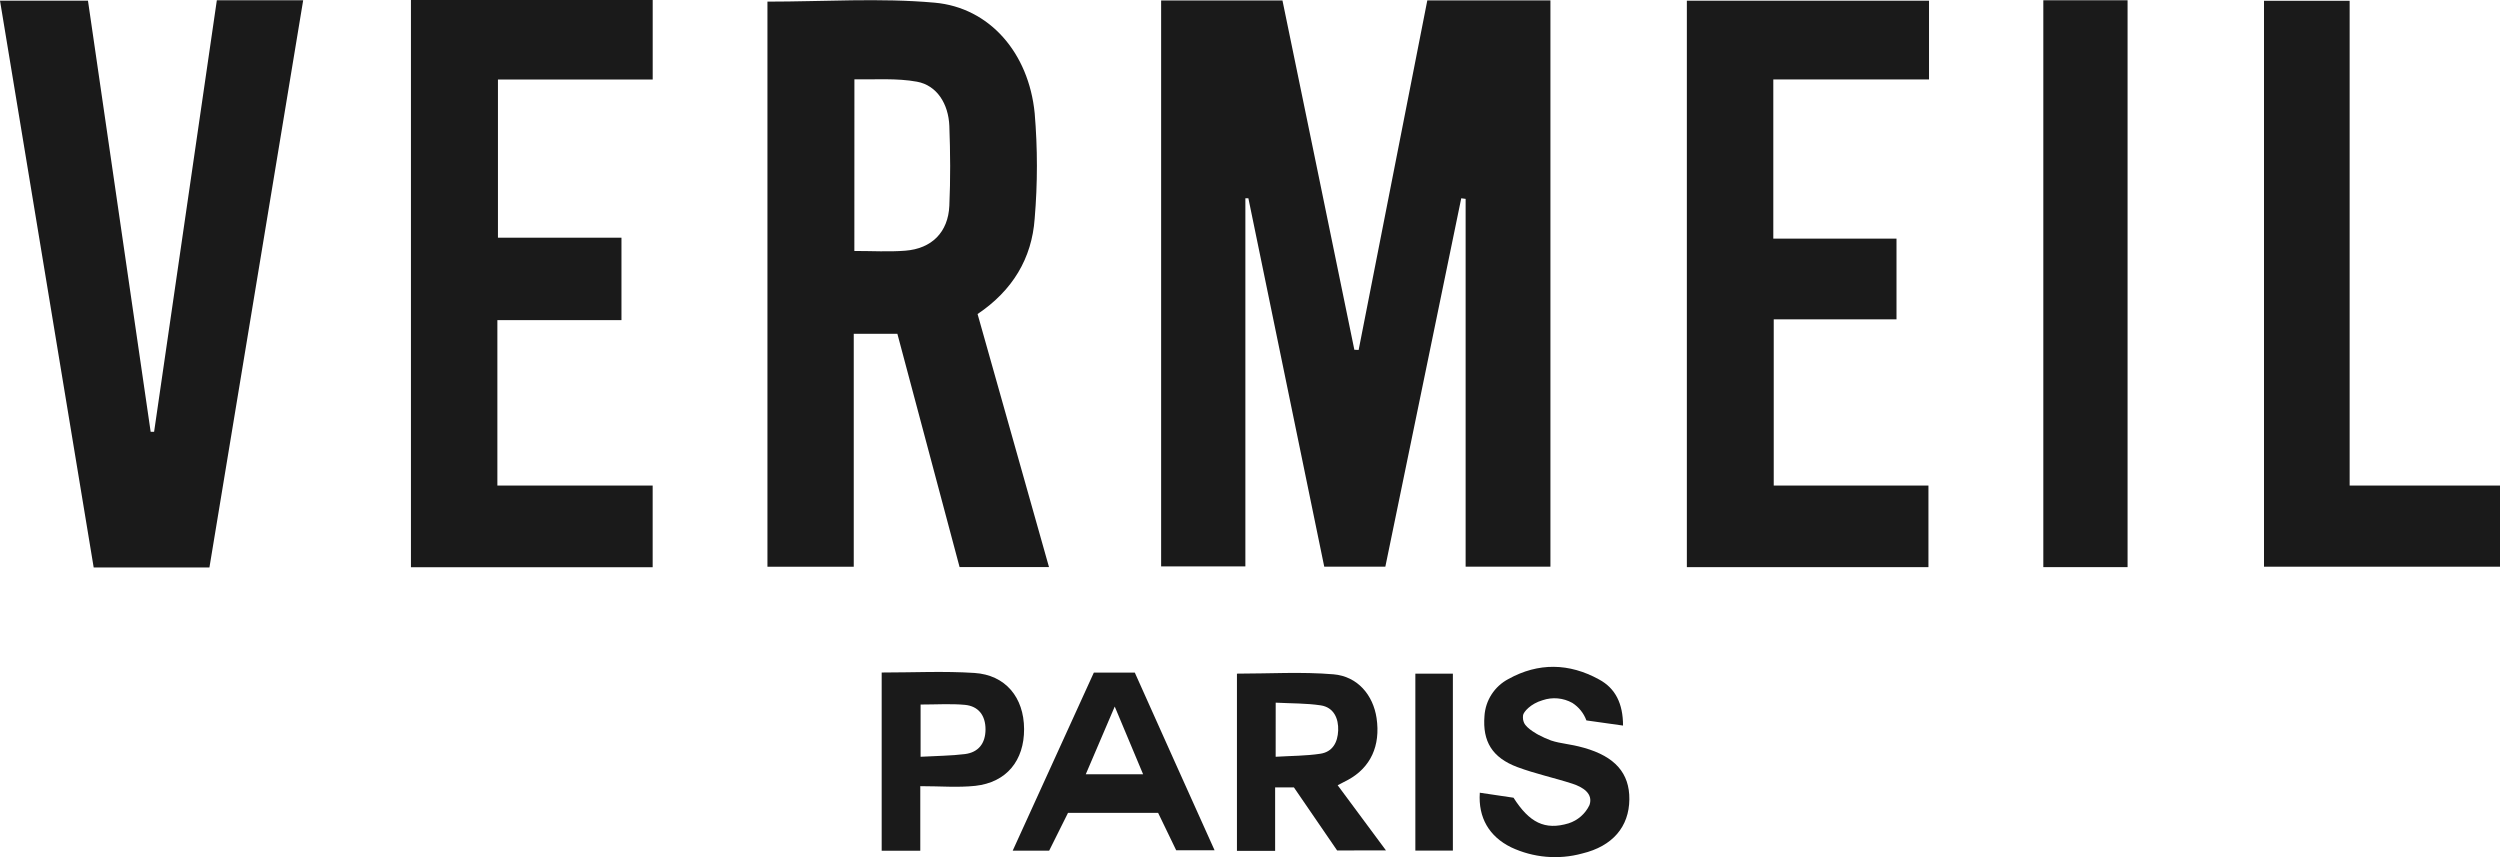
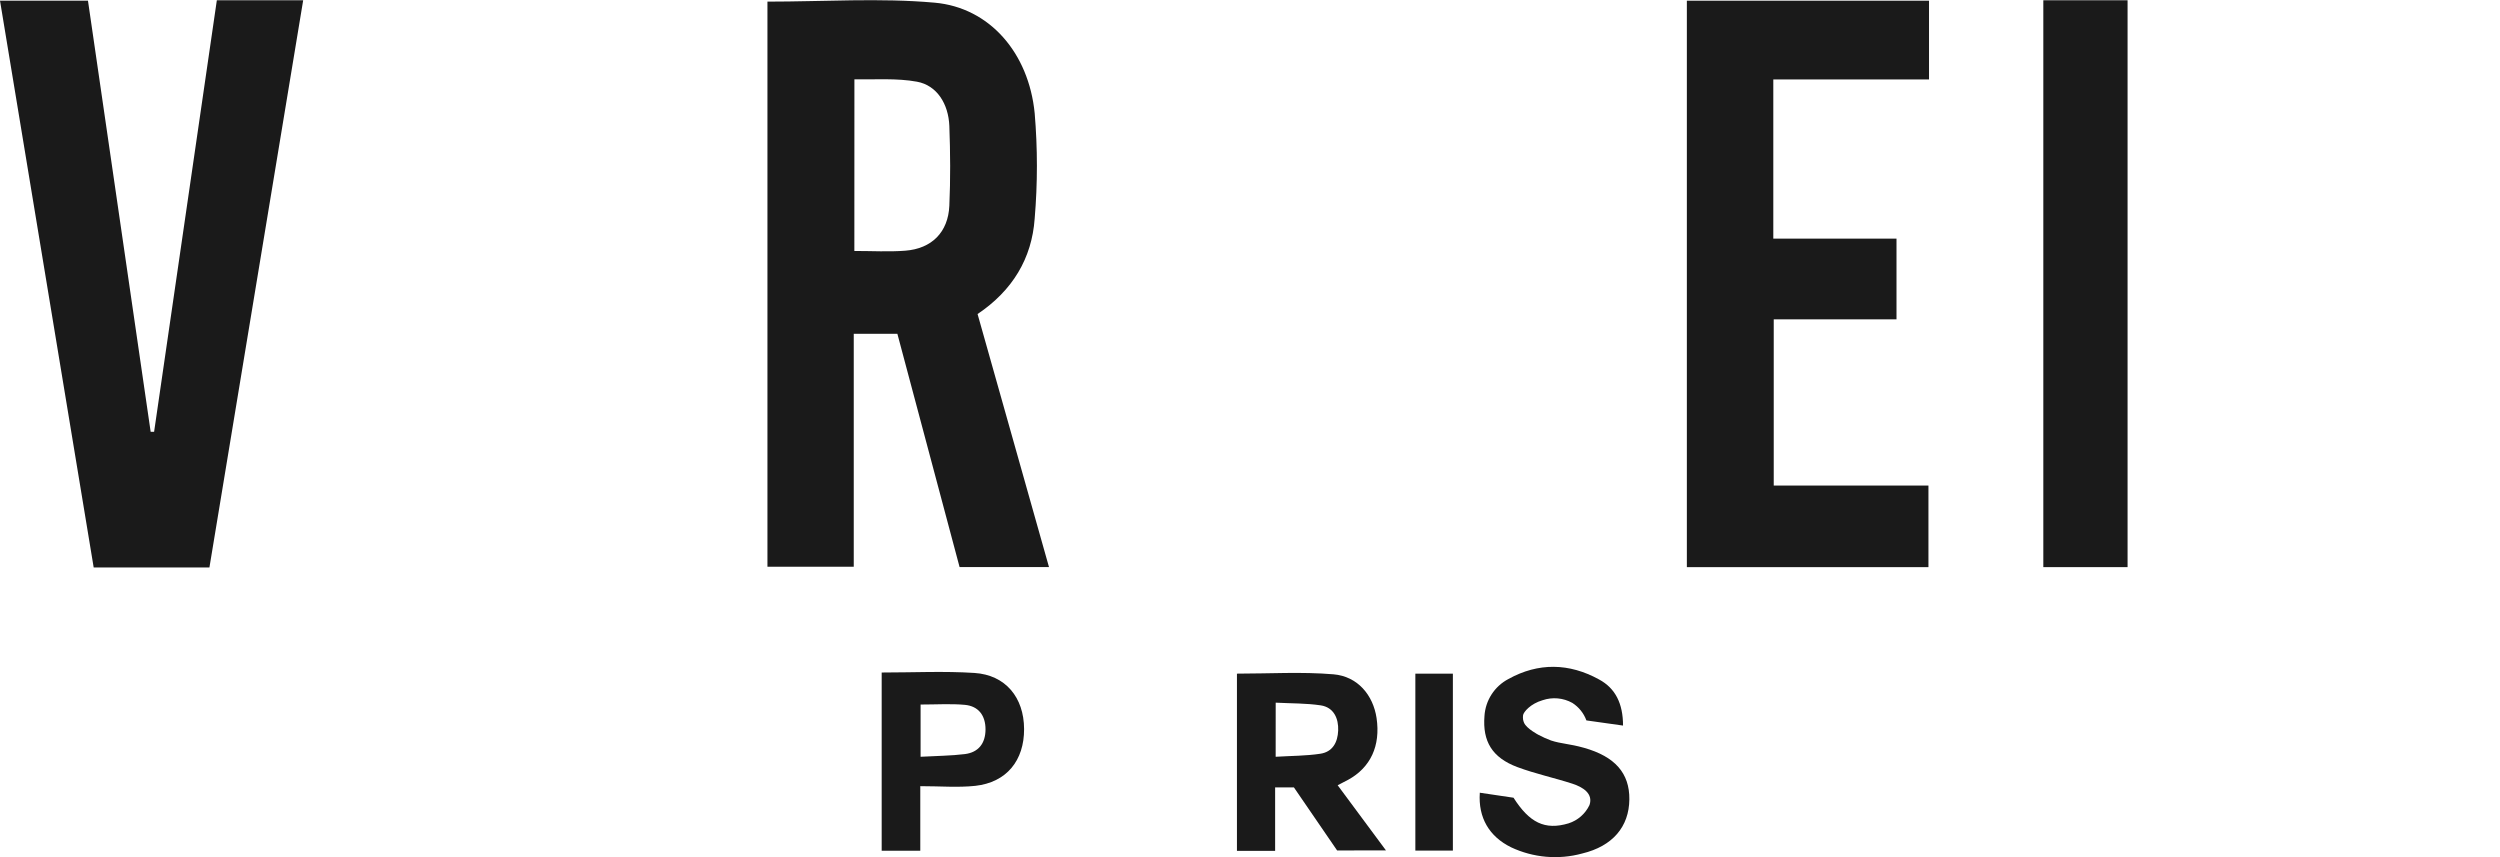
<svg xmlns="http://www.w3.org/2000/svg" width="140" height="48" viewBox="0 0 140 48" fill="none">
-   <path d="M76.084 19.597C77.362 13.091 78.639 6.585 79.929 0.024H86.824V31.733H82.075V11.136L81.83 11.104C80.418 17.963 79.006 24.805 77.579 31.735H74.158C72.746 24.876 71.33 17.998 69.909 11.102H69.741V31.72H65.023V0.027H71.818C73.154 6.514 74.505 13.049 75.844 19.587L76.084 19.597Z" fill="#1A1A1A" />
  <path d="M42.977 0.091C46.154 0.091 49.271 -0.125 52.342 0.15C55.413 0.424 57.61 2.959 57.942 6.34C58.108 8.302 58.108 10.274 57.942 12.236C57.786 14.47 56.701 16.271 54.744 17.586C56.071 22.287 57.395 26.973 58.744 31.757H53.737L50.253 18.693H47.81V31.738H42.977V0.091ZM47.844 14.054C48.865 14.054 49.784 14.11 50.693 14.039C52.176 13.926 53.097 13.005 53.163 11.523C53.229 10.041 53.219 8.54 53.163 7.05C53.114 5.825 52.474 4.78 51.35 4.575C50.226 4.369 49.037 4.462 47.847 4.441L47.844 14.054Z" fill="#1A1A1A" />
  <path d="M11.728 31.777H5.246C3.499 21.216 1.759 10.675 0 0.037H4.926C6.094 8.062 7.264 16.11 8.437 24.18H8.63C9.798 16.145 10.968 8.106 12.143 0.015H16.978C15.229 10.604 13.489 21.143 11.728 31.777Z" fill="#1A1A1A" />
-   <path d="M23.013 0H36.551V4.453H27.885V13.311H34.802V17.927H27.853V27.191H36.549V31.765H23.013V0Z" fill="#1A1A1A" />
  <path d="M99.305 13.363H106.204V17.883H99.329V27.191H107.993V31.76H94.464V0.039H108.025V4.449H99.305V13.363Z" fill="#1A1A1A" />
-   <path d="M131.58 0.044V27.191H140V31.735H126.784V0.044H131.58Z" fill="#1A1A1A" />
  <path d="M119.144 0.015H114.426V31.759H119.144V0.015Z" fill="#1A1A1A" />
  <path d="M74.879 47.626L72.458 44.093H71.407V47.65H69.269V37.724C71.095 37.724 72.895 37.612 74.672 37.761C76.032 37.876 76.897 38.93 77.088 40.211C77.318 41.761 76.753 42.984 75.49 43.672C75.329 43.76 75.163 43.841 74.909 43.973L77.613 47.621L74.879 47.626ZM71.437 42.379C72.328 42.325 73.147 42.33 73.934 42.21C74.62 42.109 74.911 41.58 74.938 40.909C74.965 40.238 74.694 39.611 73.961 39.5C73.144 39.378 72.306 39.395 71.439 39.349L71.437 42.379Z" fill="#1A1A1A" />
  <path d="M90.89 40.632L88.838 40.343C88.69 39.939 88.413 39.594 88.051 39.363C87.542 39.079 86.936 39.024 86.385 39.212C85.705 39.41 85.324 39.868 85.292 40.047C85.281 40.128 85.281 40.211 85.292 40.292C85.303 40.354 85.321 40.415 85.346 40.473C85.49 40.809 86.16 41.154 86.16 41.154C86.385 41.275 86.619 41.379 86.859 41.468C87.425 41.656 87.877 41.644 88.71 41.879C90.443 42.369 91.256 43.3 91.244 44.76C91.23 46.296 90.308 47.386 88.606 47.795C87.278 48.159 85.863 48.035 84.618 47.447C83.396 46.845 82.773 45.791 82.869 44.392L84.757 44.672C85.642 46.061 86.507 46.509 87.841 46.107C88.355 45.943 88.779 45.572 89.011 45.083C89.236 44.434 88.623 44.072 88.058 43.888C87.037 43.557 85.977 43.332 84.972 42.957C83.553 42.425 83.018 41.509 83.13 40.098C83.184 39.221 83.693 38.434 84.469 38.026C86.15 37.093 87.875 37.129 89.544 38.048C90.472 38.545 90.89 39.415 90.89 40.632Z" fill="#1A1A1A" />
-   <path d="M61.255 37.666H63.549C65.015 40.934 66.481 44.216 68.016 47.614H65.866C65.558 46.979 65.218 46.271 64.854 45.519H59.809C59.462 46.213 59.112 46.918 58.753 47.638H56.711C58.25 44.26 59.74 40.987 61.255 37.666ZM64.014 43.359C63.491 42.109 63.007 40.958 62.425 39.567C61.815 40.987 61.326 42.134 60.803 43.359H64.014Z" fill="#1A1A1A" />
  <path d="M49.374 37.661C51.155 37.661 52.868 37.575 54.566 37.685C56.313 37.798 57.341 39.059 57.349 40.823C57.356 42.587 56.371 43.814 54.612 44.008C53.635 44.111 52.657 44.025 51.536 44.025V47.641H49.374V37.661ZM51.553 42.379C52.462 42.327 53.263 42.325 54.031 42.229C54.798 42.134 55.186 41.624 55.189 40.848C55.191 40.071 54.798 39.542 54.028 39.471C53.259 39.4 52.411 39.454 51.553 39.454V42.379Z" fill="#1A1A1A" />
  <path d="M81.361 37.725H79.26V47.633H81.361V37.725Z" fill="#1A1A1A" />
</svg>